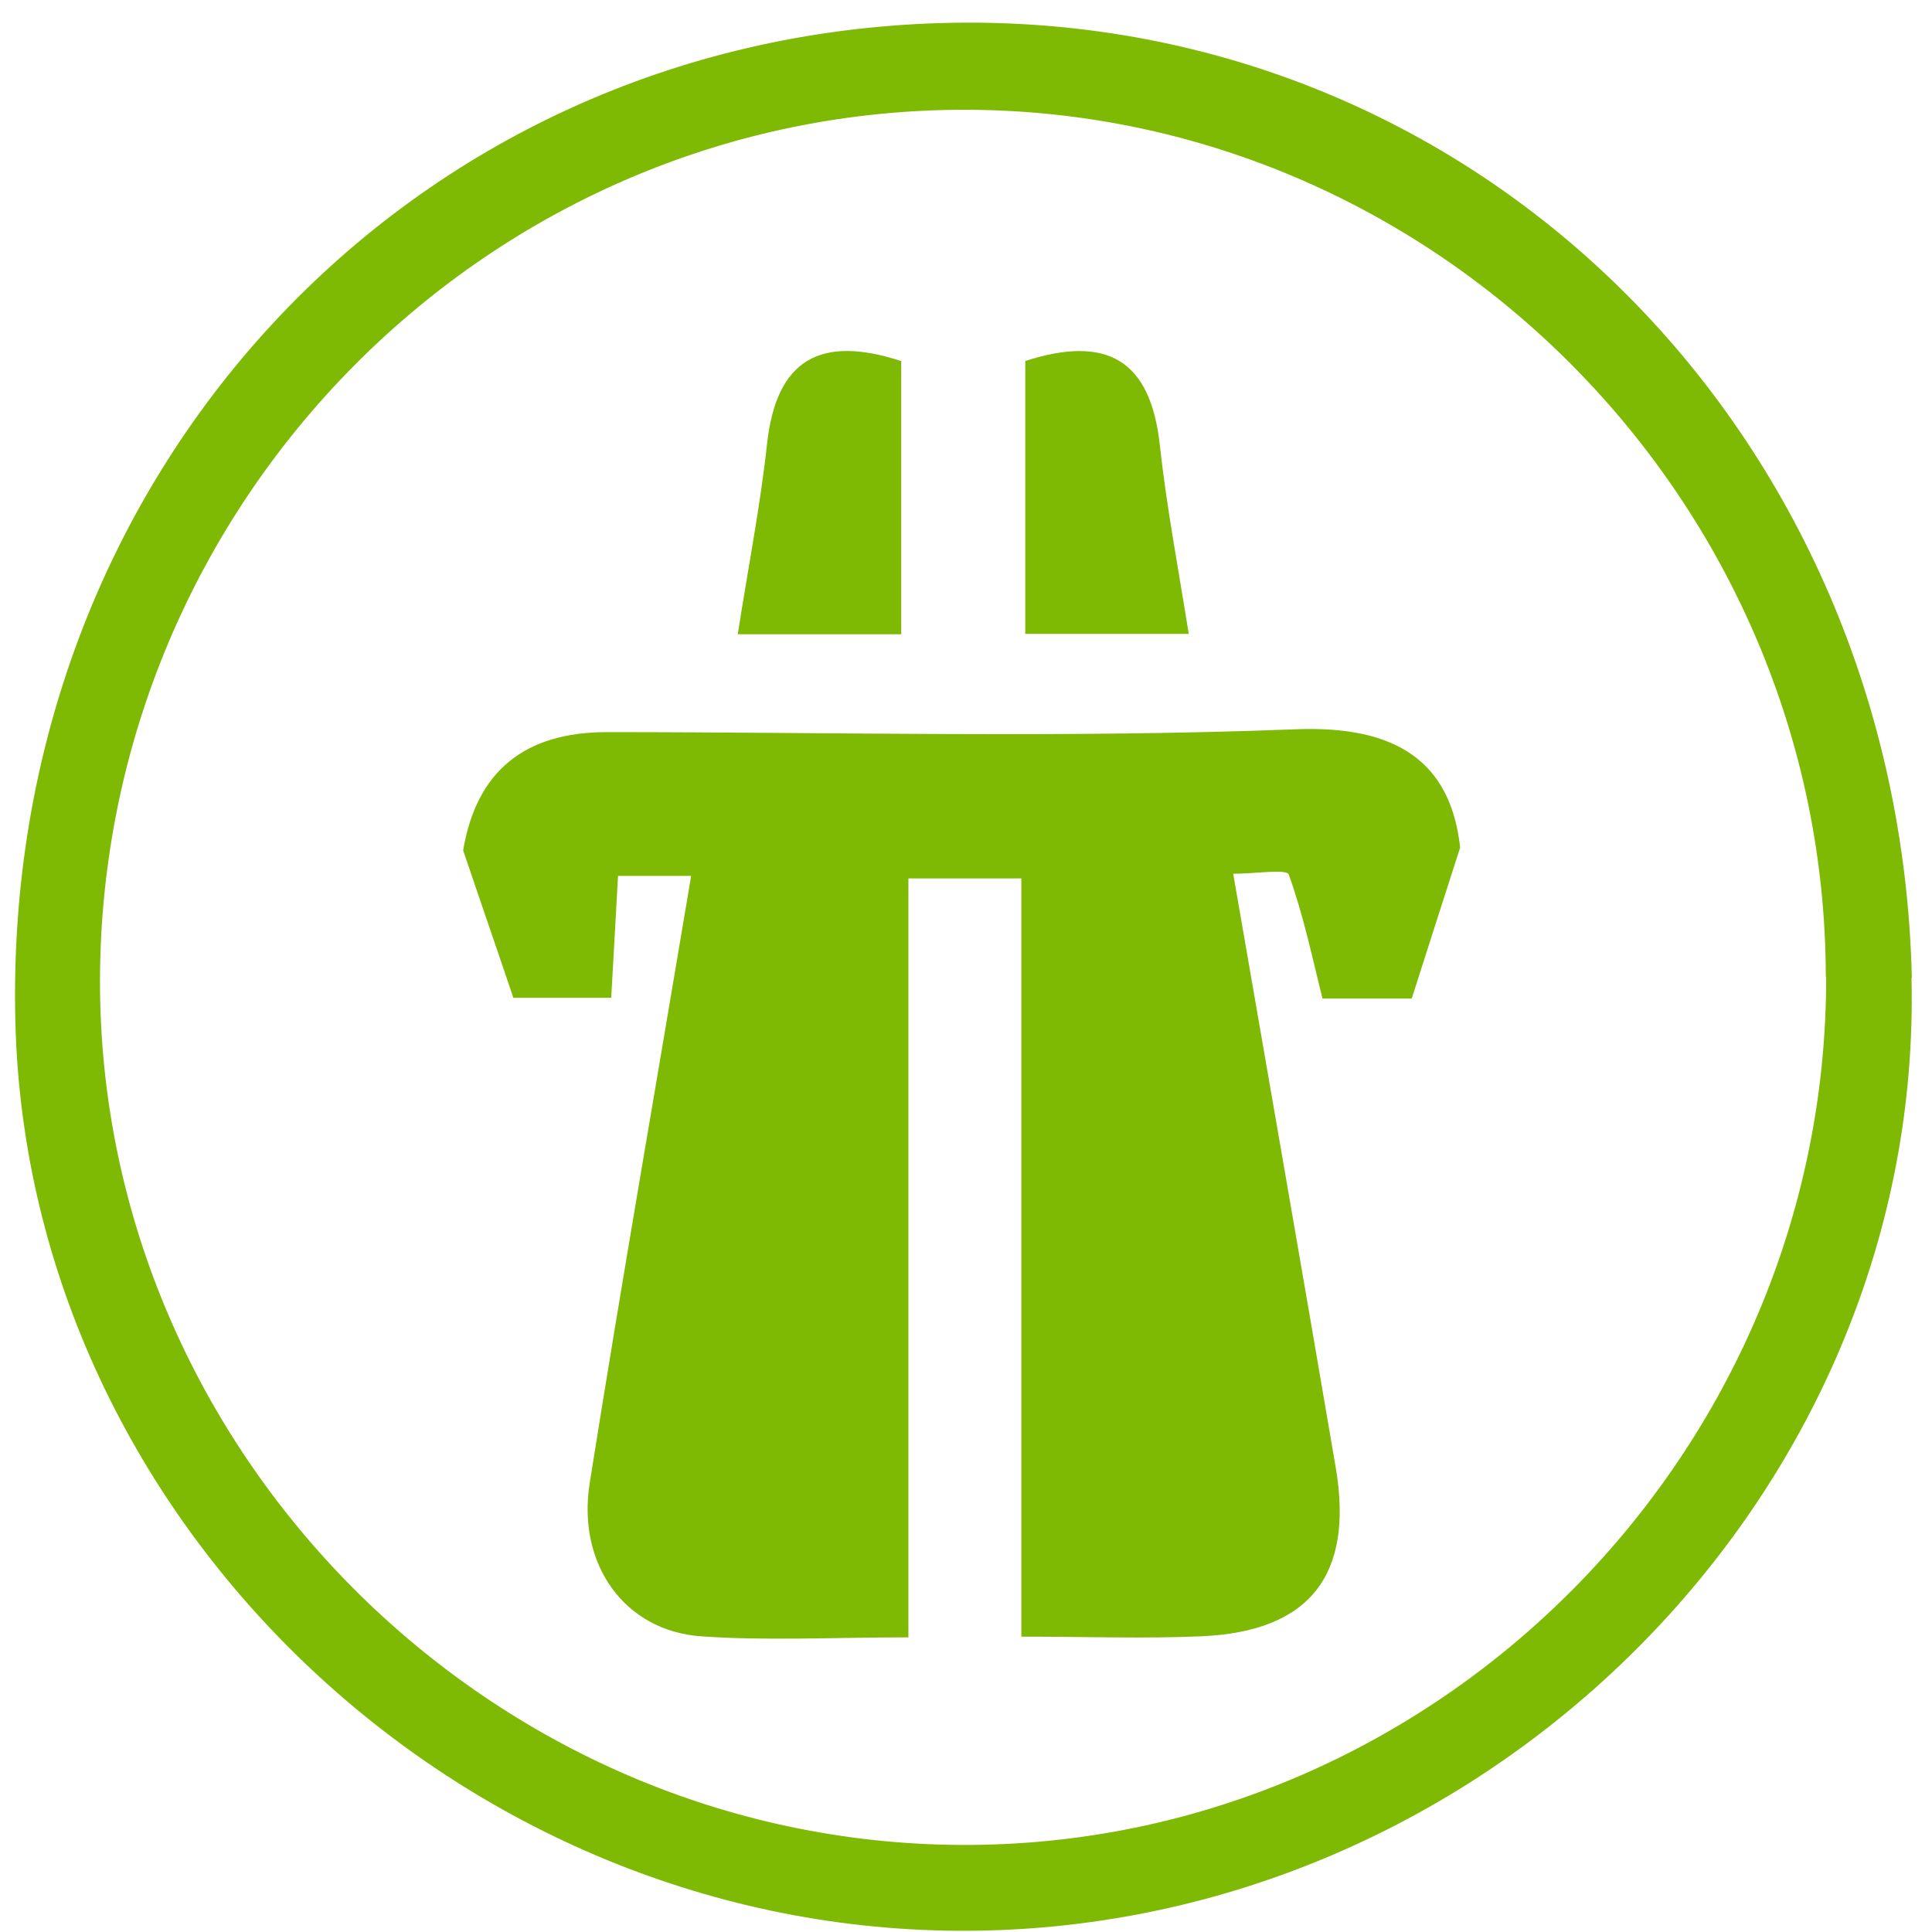
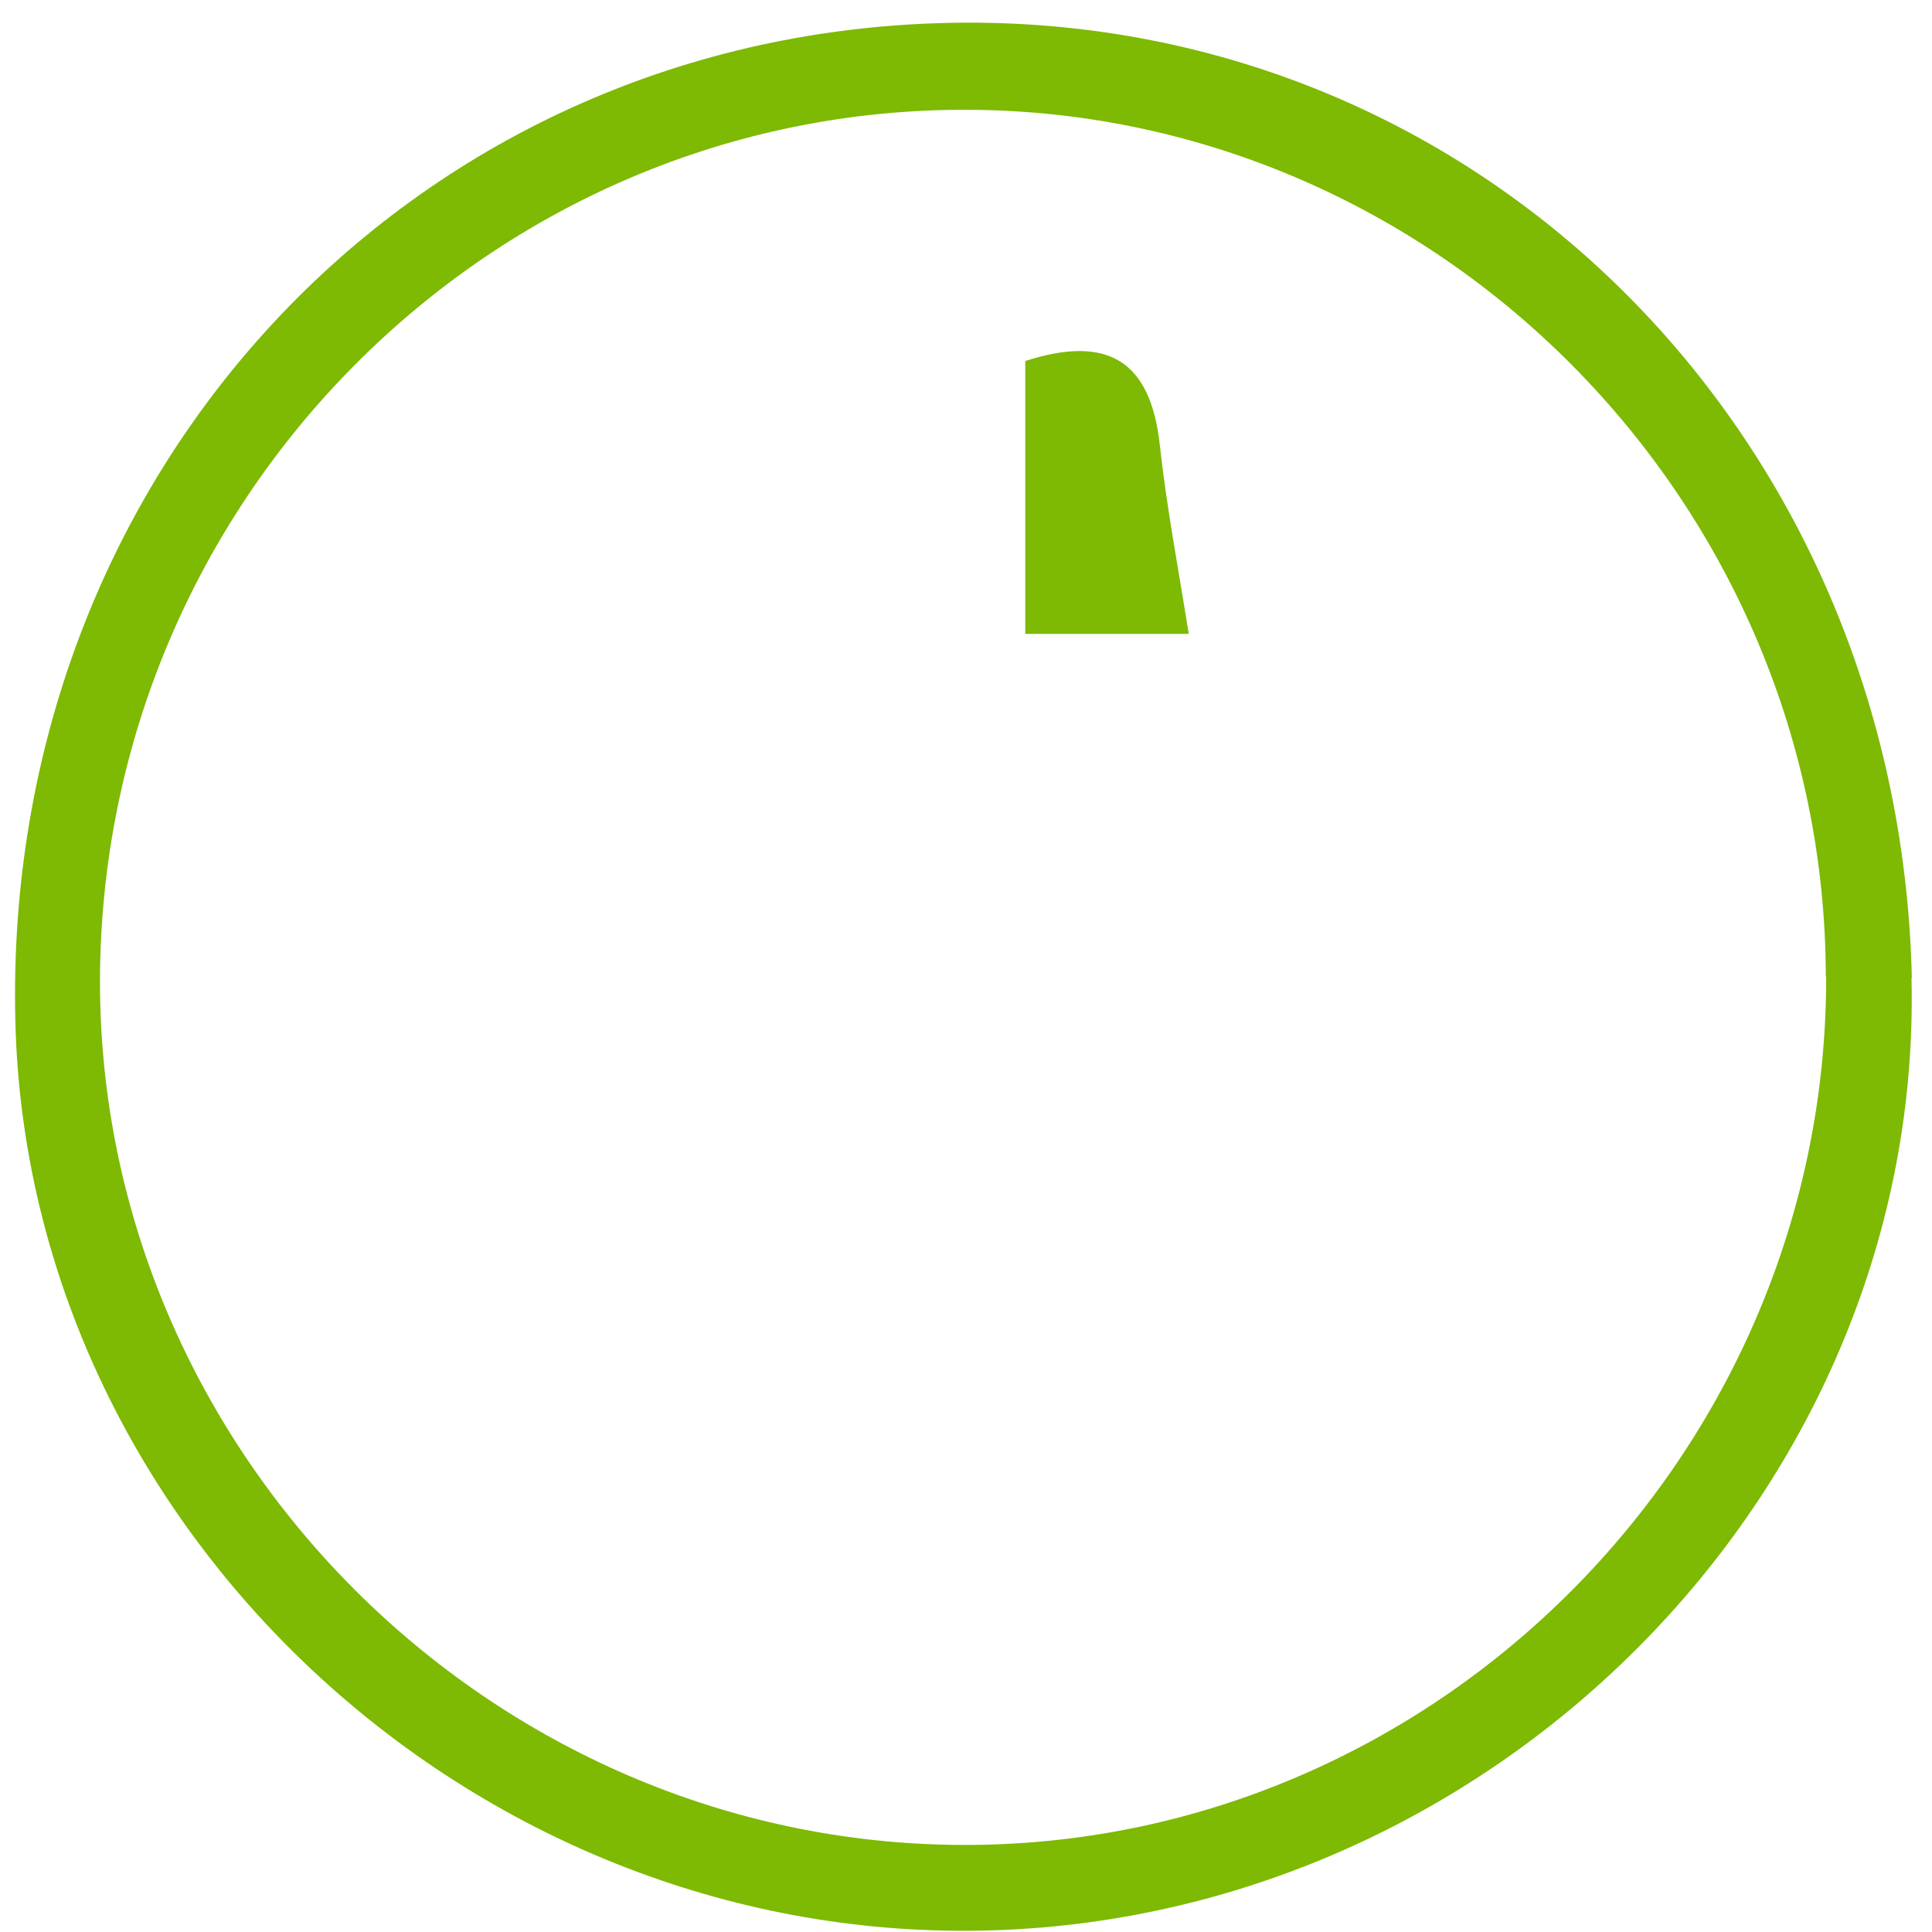
<svg xmlns="http://www.w3.org/2000/svg" width="81" height="81" viewBox="0 0 81 81" fill="none">
  <path d="M80.14 41.006C80.651 62.259 62.81 80.521 41.151 80.942C19.673 81.363 1.171 63.973 0.645 42.855C0.059 19.949 17.073 1.597 39.483 0.966C61.713 0.334 79.614 17.965 80.155 40.991L80.14 41.006ZM76.548 40.946C76.518 21.076 60.315 4.693 40.595 4.603C20.59 4.513 4.207 20.971 4.192 41.157C4.192 60.876 20.545 77.274 40.325 77.35C60.18 77.425 76.593 60.952 76.563 40.946H76.548Z" fill="#7EB903" />
-   <path d="M28.992 36.723H25.911C25.821 38.391 25.73 39.984 25.625 41.833H21.522C20.846 39.819 20.124 37.745 19.418 35.656C19.969 32.349 21.978 30.695 25.445 30.695C35.079 30.695 44.714 30.951 54.333 30.575C58.572 30.41 60.826 31.958 61.217 35.535C60.571 37.549 59.924 39.548 59.188 41.863H55.445C55.025 40.18 54.649 38.376 54.032 36.663C53.942 36.422 52.59 36.633 51.703 36.633C53.176 45.14 54.604 53.331 56.001 61.523C56.768 66.047 54.904 68.406 50.365 68.602C47.96 68.707 45.54 68.617 42.82 68.617V36.828H38.085V68.647C34.884 68.647 32.118 68.797 29.383 68.602C26.211 68.376 24.182 65.611 24.723 62.184C26.046 53.842 27.504 45.515 28.977 36.723H28.992Z" fill="#7EB903" />
-   <path d="M37.8 26.592H30.931C31.367 23.797 31.878 21.196 32.163 18.581C32.554 15.079 34.388 14.027 37.785 15.139V26.577L37.8 26.592Z" fill="#7EB903" />
  <path d="M42.97 15.139C46.457 14.012 48.231 15.139 48.622 18.626C48.907 21.241 49.403 23.842 49.839 26.577H42.985V15.139H42.97Z" fill="#7EB903" />
</svg>